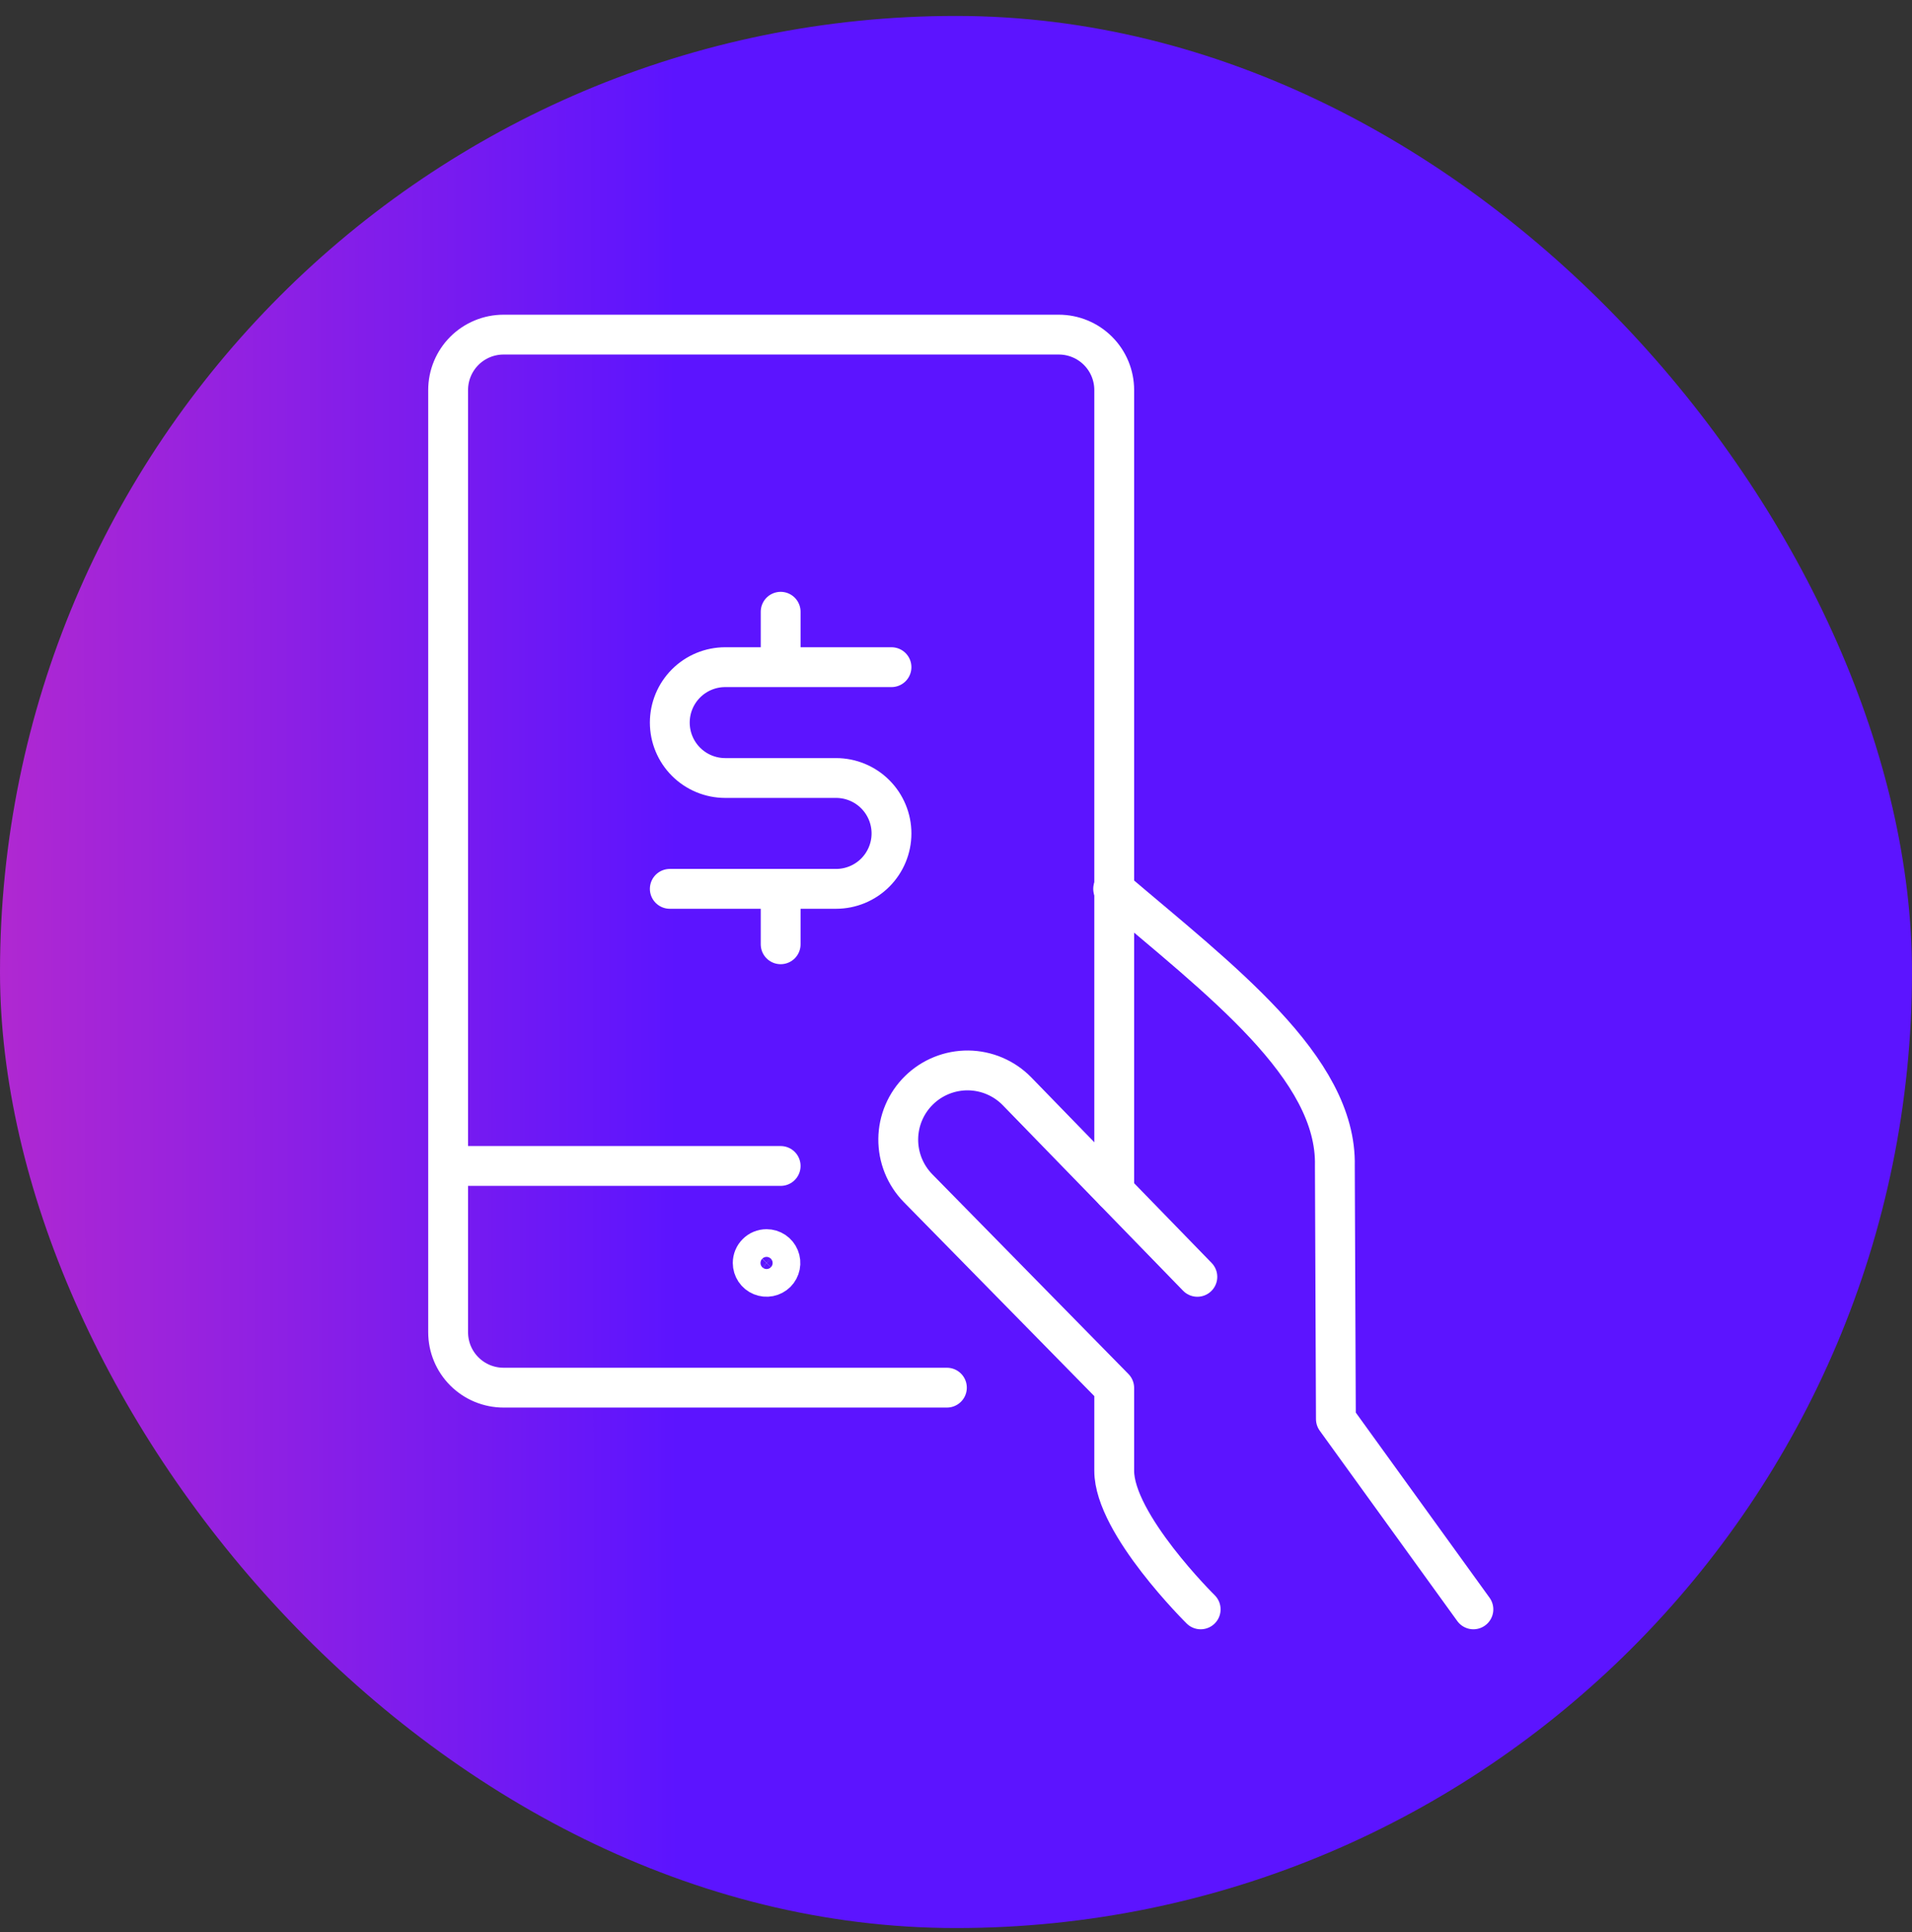
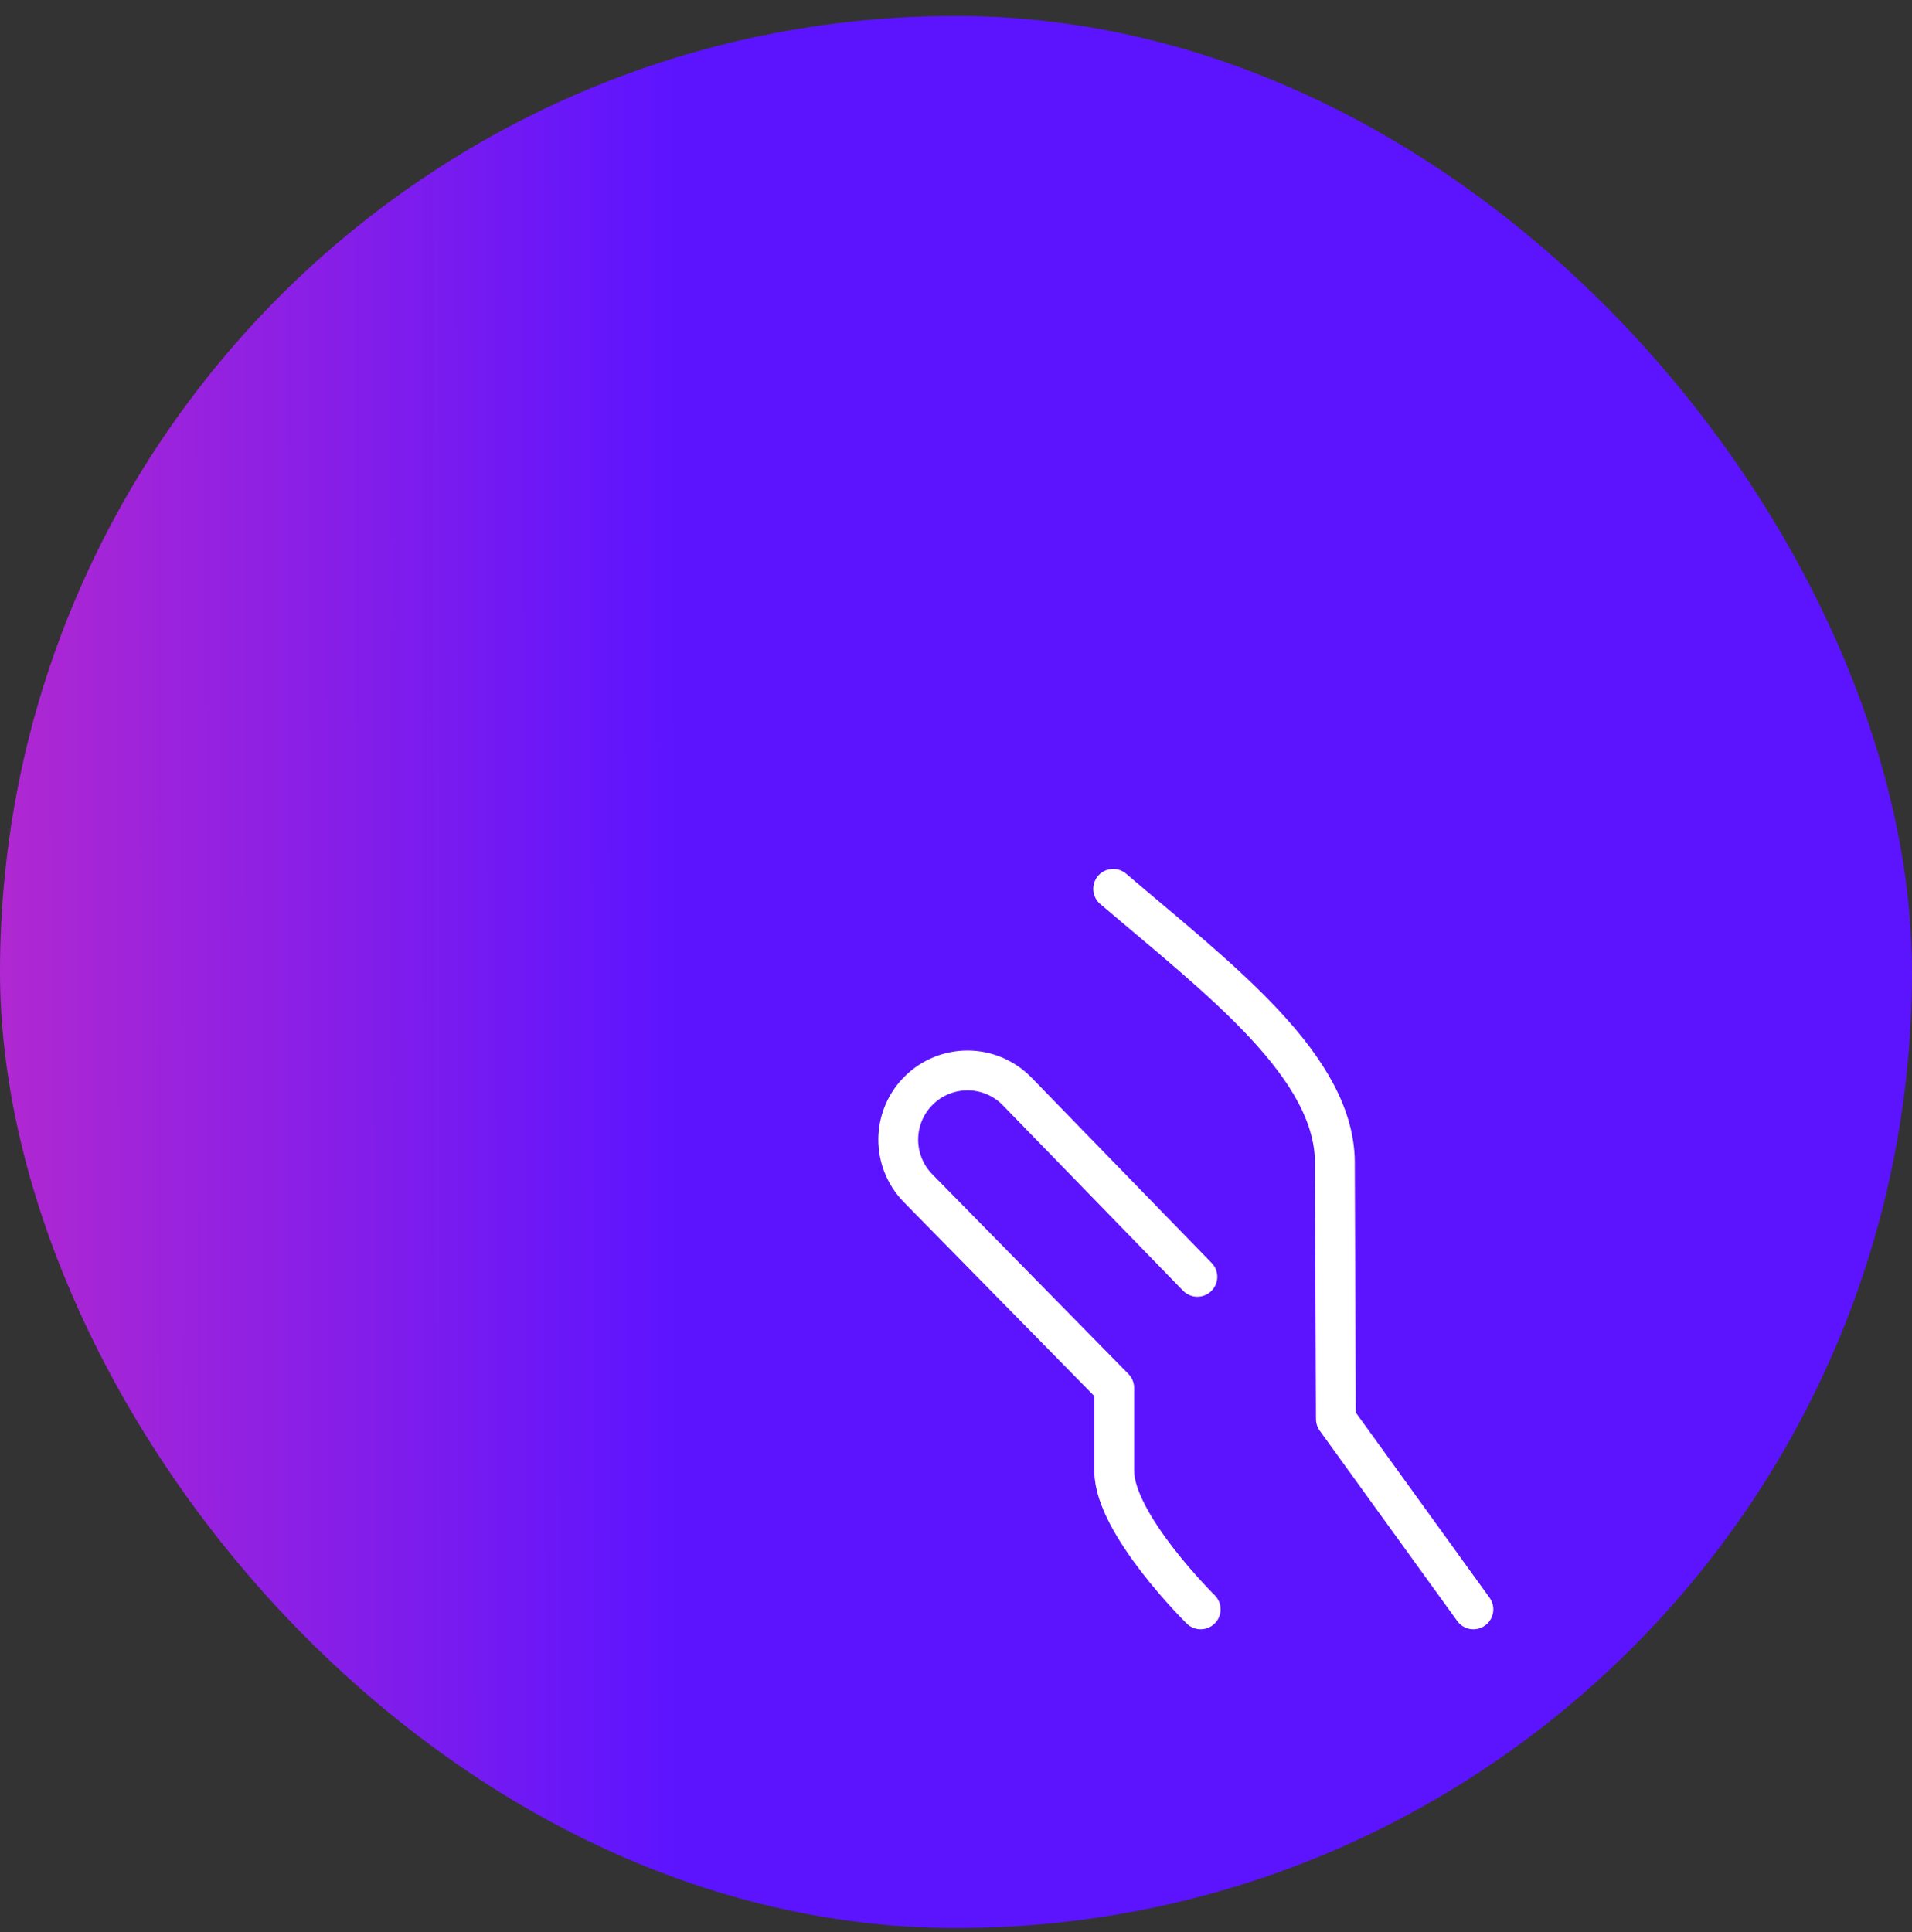
<svg xmlns="http://www.w3.org/2000/svg" width="96" height="97" viewBox="0.0 0.0 96.0 97.0" fill="none">
  <rect x="0.0" y="0.0" width="96.0" height="97.0" fill="#333333" stroke="none" />
  <rect y="0.8" width="96" height="96" rx="48" fill="url(#paint0_linear_146_860)" />
  <path d="M73.978 80.8L67.074 71.245L67.022 58.539C67.138 53.592 61.231 49.181 55.891 44.626M60.118 64.105L51.06 54.786C50.741 54.46 50.36 54.2 49.94 54.021C49.52 53.842 49.069 53.747 48.612 53.742C48.156 53.738 47.703 53.823 47.279 53.994C46.856 54.164 46.47 54.416 46.144 54.736C45.817 55.055 45.557 55.436 45.378 55.856C45.199 56.276 45.105 56.727 45.1 57.184C45.096 57.64 45.181 58.093 45.351 58.517C45.522 58.941 45.774 59.327 46.093 59.653L55.944 69.684V73.844C55.944 76.518 60.285 80.8 60.285 80.8" stroke="white" stroke-width="2" stroke-linecap="round" stroke-linejoin="round" />
-   <path d="M47.543 69.669H25.283C24.545 69.669 23.837 69.376 23.315 68.854C22.793 68.333 22.5 67.625 22.5 66.887V19.583C22.5 18.845 22.793 18.137 23.315 17.615C23.837 17.093 24.545 16.8 25.283 16.8H53.161C53.899 16.8 54.607 17.093 55.129 17.615C55.651 18.137 55.944 18.845 55.944 19.583V59.808M22.5 58.539H39.196M38.489 62.713C38.626 62.713 38.761 62.754 38.875 62.83C38.989 62.907 39.079 63.015 39.131 63.142C39.184 63.27 39.198 63.409 39.171 63.544C39.144 63.679 39.078 63.803 38.981 63.901C38.883 63.998 38.759 64.064 38.624 64.091C38.489 64.118 38.35 64.104 38.222 64.051C38.095 63.999 37.987 63.91 37.91 63.795C37.834 63.681 37.793 63.546 37.793 63.409C37.793 63.224 37.866 63.047 37.997 62.917C38.127 62.786 38.304 62.713 38.489 62.713Z" stroke="white" stroke-width="2" stroke-linecap="round" stroke-linejoin="round" />
-   <path d="M39.196 44.626V47.409M39.196 30.714V33.496M33.63 44.626H41.978C42.716 44.626 43.424 44.333 43.946 43.811C44.467 43.289 44.761 42.581 44.761 41.844C44.761 41.106 44.467 40.398 43.946 39.876C43.424 39.354 42.716 39.061 41.978 39.061H36.413C35.675 39.061 34.967 38.768 34.445 38.246C33.923 37.724 33.63 37.017 33.63 36.278C33.63 35.54 33.923 34.833 34.445 34.311C34.967 33.789 35.675 33.496 36.413 33.496H44.761" stroke="white" stroke-width="2" stroke-linecap="round" stroke-linejoin="round" />
  <defs>
    <linearGradient id="paint0_linear_146_860" x1="-1.17447e-07" y1="45.287" x2="96.001" y2="45.151" gradientUnits="userSpaceOnUse">
      <stop stop-color="#B028D1" />
      <stop offset="0.354" stop-color="#5C14FF" />
    </linearGradient>
  </defs>
</svg>